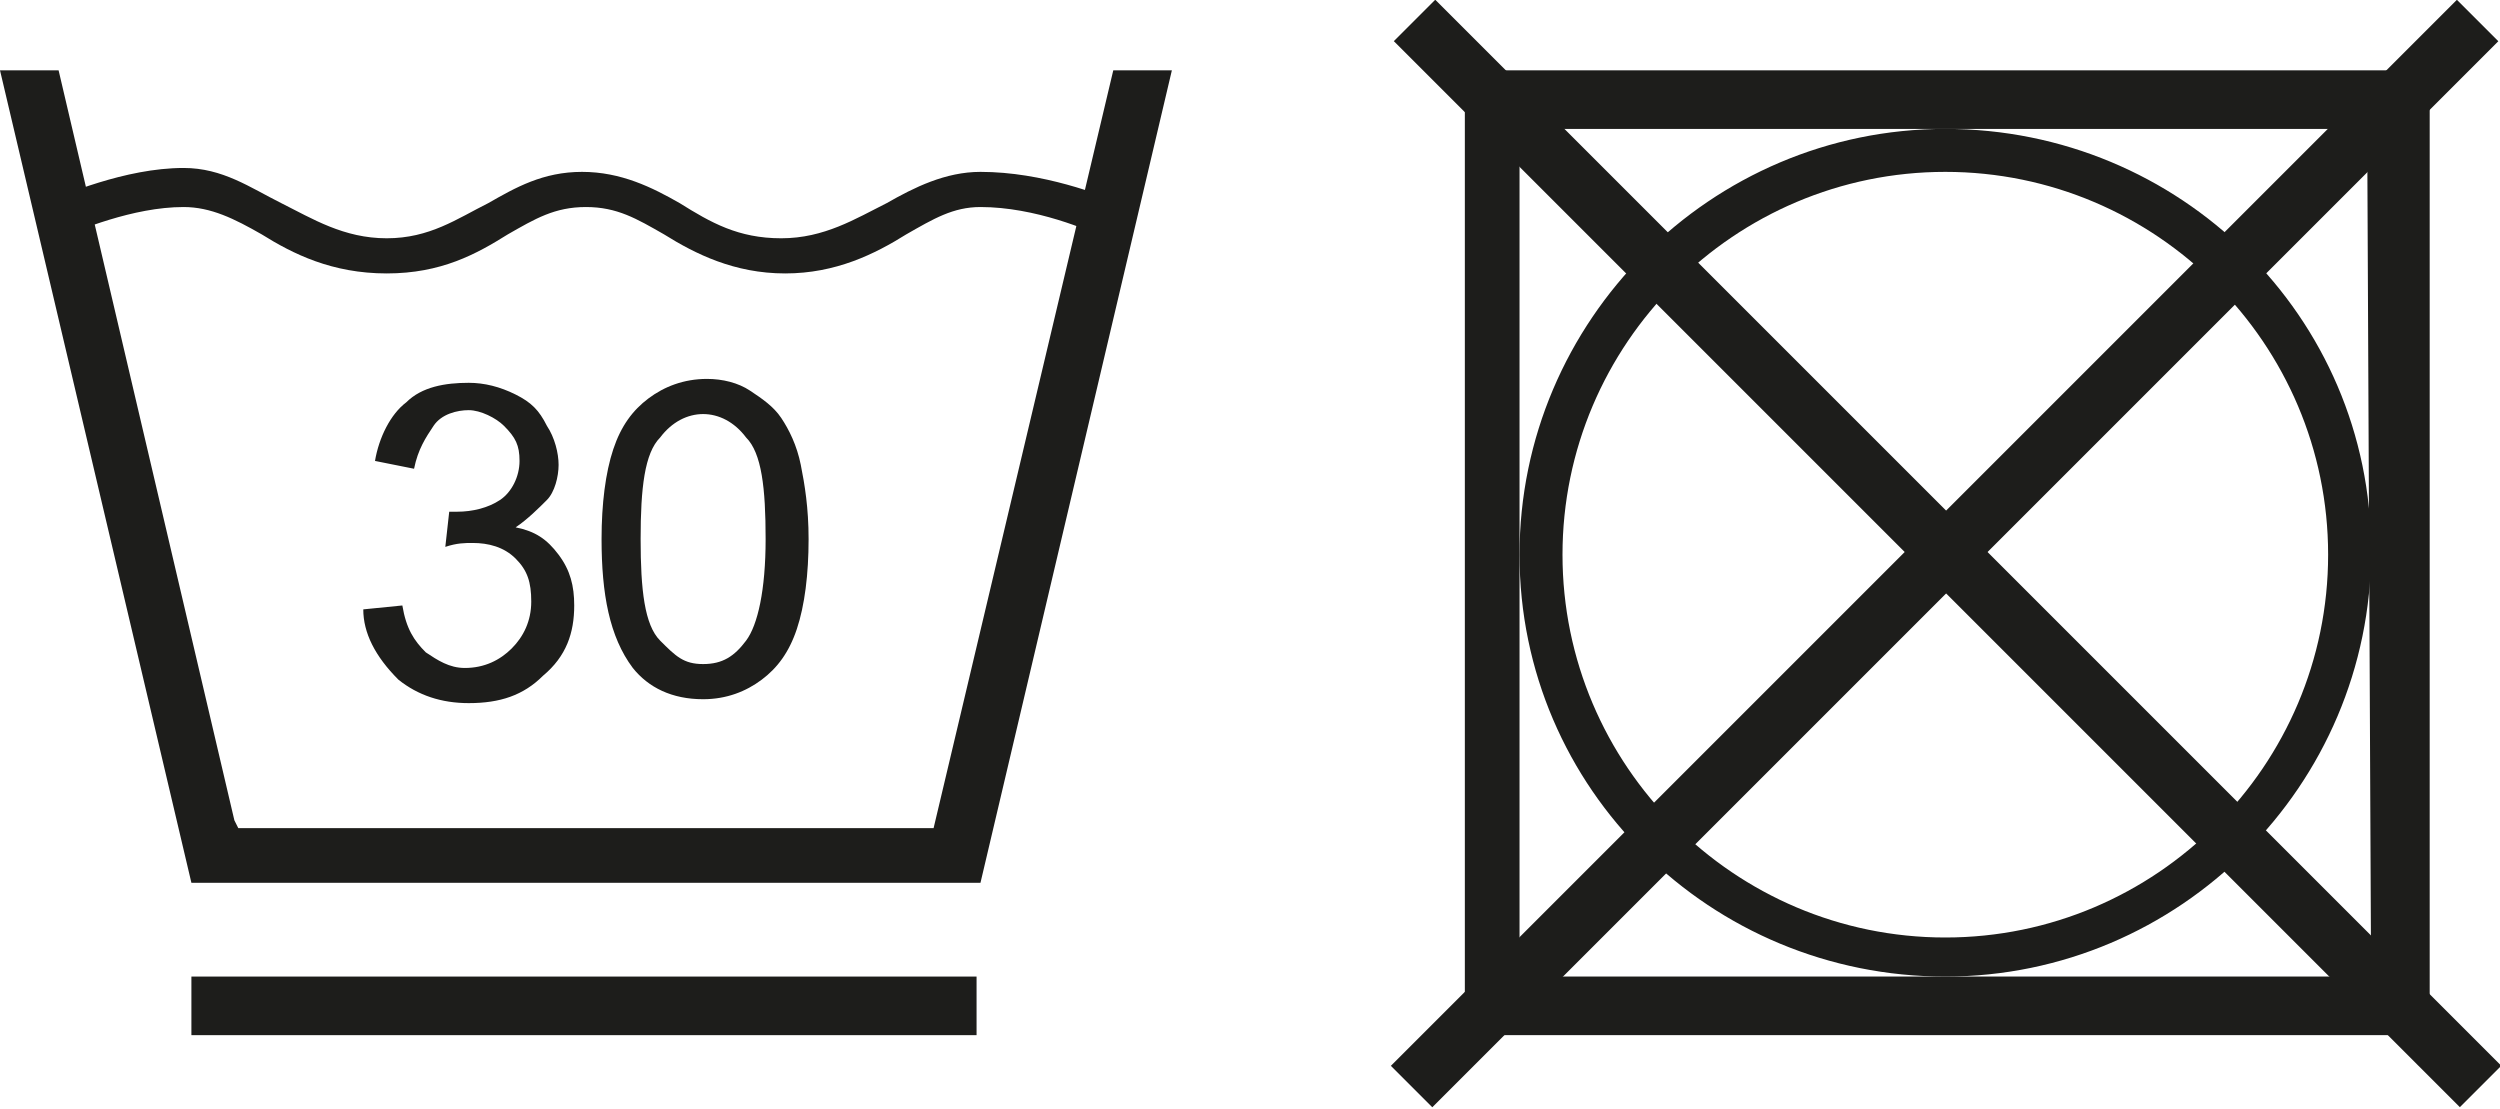
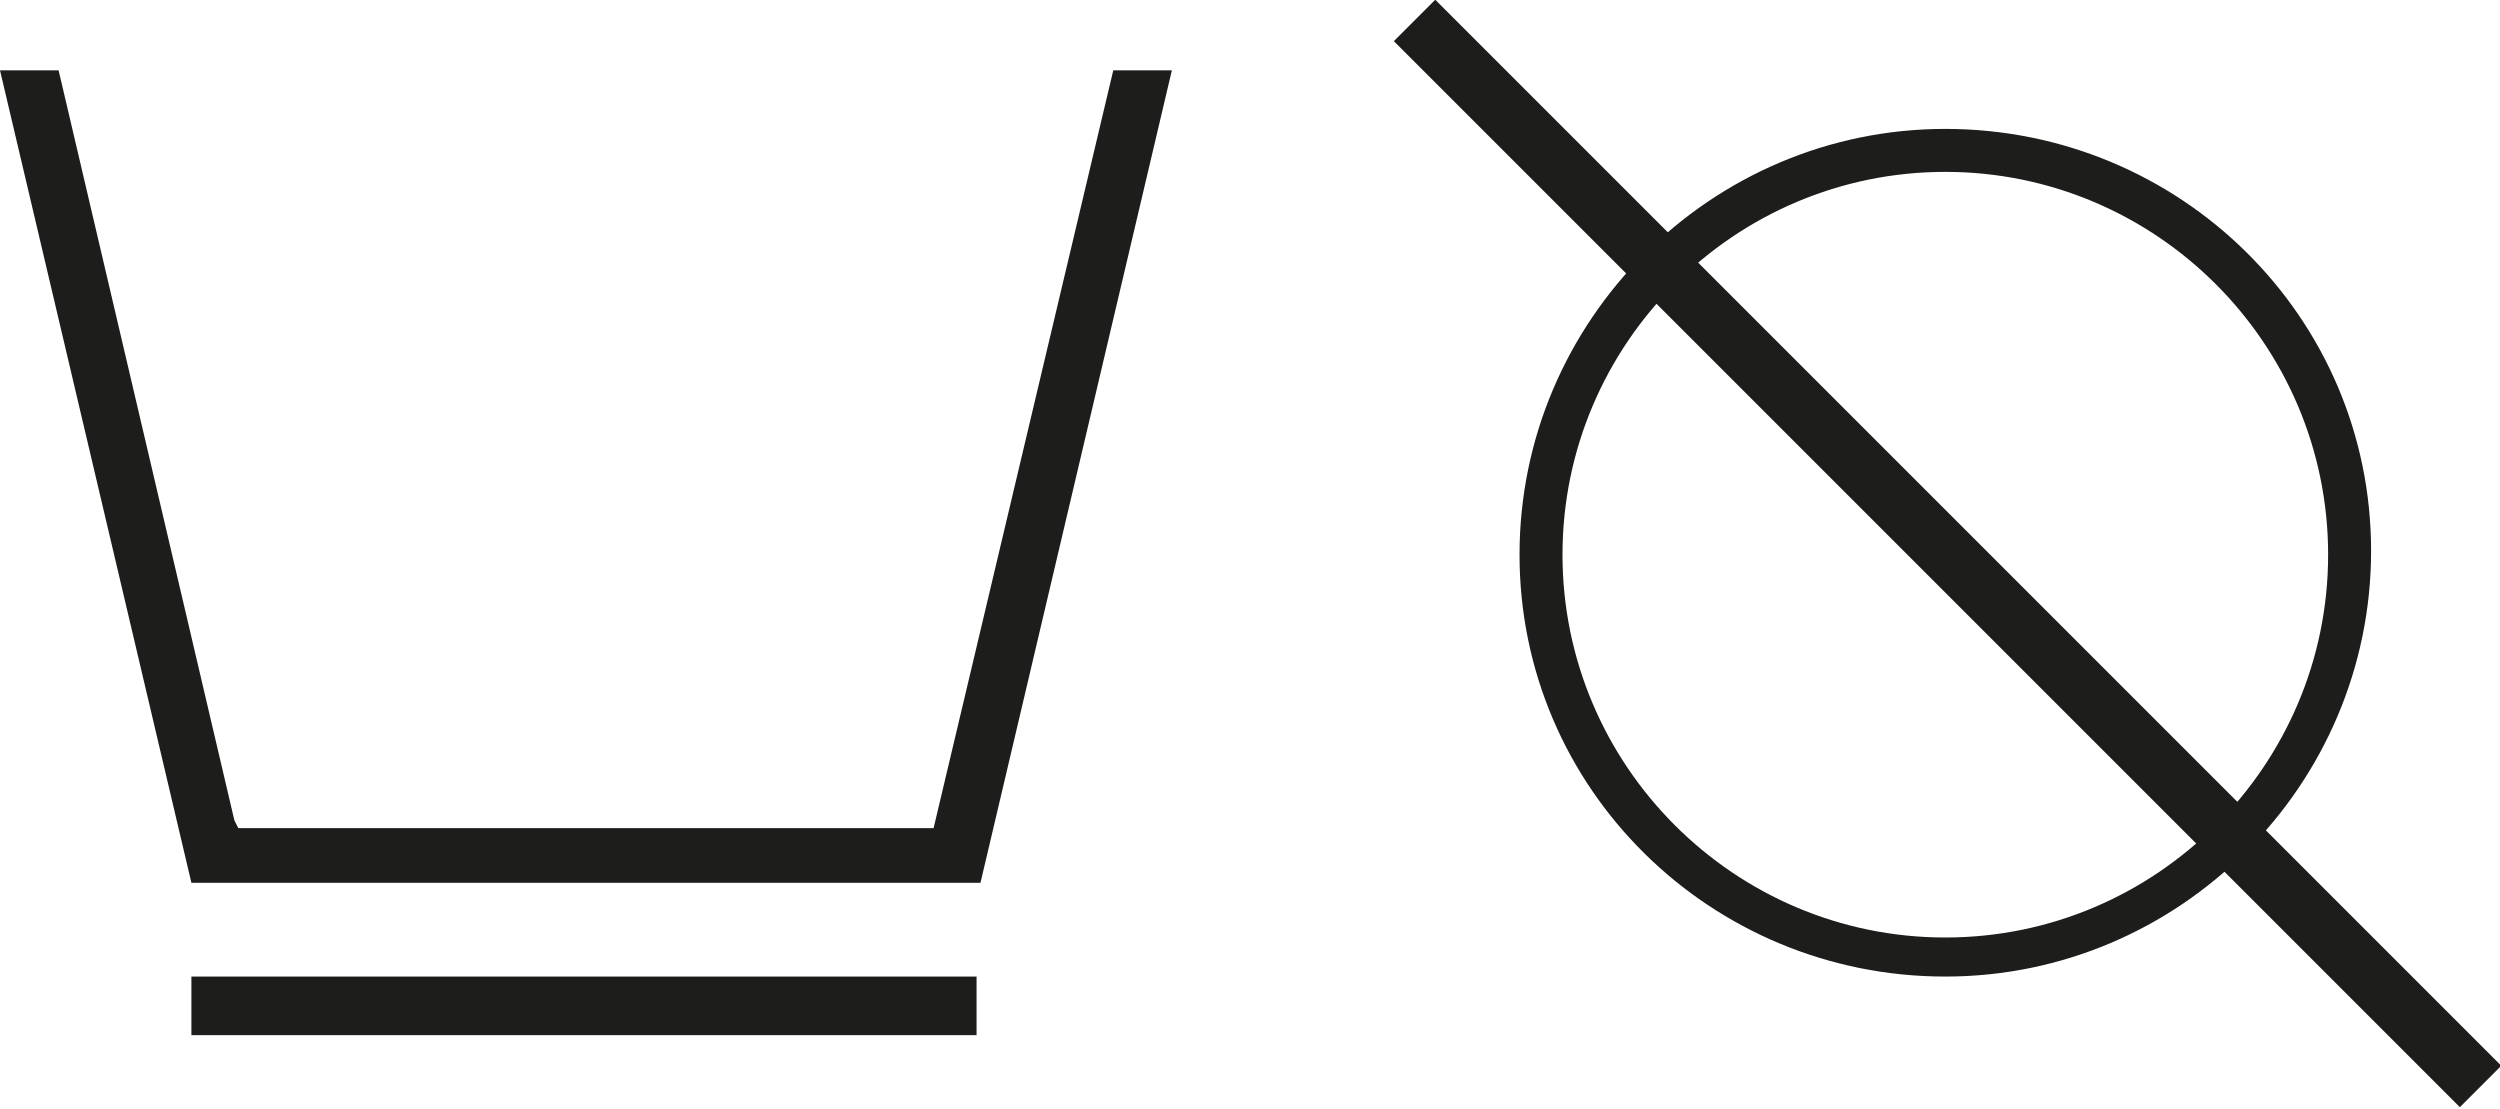
<svg xmlns="http://www.w3.org/2000/svg" xml:space="preserve" style="enable-background:new 0 0 64 28.4;" viewBox="0 0 64 28.4" y="0px" x="0px" id="Layer_2" version="1.1">
  <style type="text/css">
	.st0{fill:#1D1D1B;}
</style>
  <g id="Layer_1-2">
    <g>
-       <path d="M20,6.1c-1.1,0-1.8-0.4-2.6-0.9c-0.7-0.4-1.5-0.8-2.5-0.8s-1.7,0.4-2.4,0.8c-0.8,0.4-1.5,0.9-2.6,0.9    S8,5.6,7.2,5.2C6.4,4.8,5.7,4.3,4.7,4.3C3.2,4.3,1.6,5,1.1,5.2l0.4,0.9C2,5.9,3.4,5.3,4.7,5.3C5.4,5.3,6,5.6,6.7,6    c0.8,0.5,1.8,1,3.2,1s2.3-0.5,3.1-1c0.7-0.4,1.2-0.7,2-0.7s1.3,0.3,2,0.7c0.8,0.5,1.8,1,3.1,1s2.3-0.5,3.1-1    c0.7-0.4,1.2-0.7,1.9-0.7c1.4,0,2.8,0.6,3.2,0.8l0.4-0.9c-0.5-0.2-2-0.8-3.6-0.8c-0.9,0-1.7,0.4-2.4,0.8C21.9,5.6,21.1,6.1,20,6.1    z" class="st0" />
      <g>
-         <path d="M9.3,15.6l1-0.1c0.1,0.6,0.3,0.9,0.6,1.2c0.3,0.2,0.6,0.4,1,0.4c0.5,0,0.9-0.2,1.2-0.5s0.5-0.7,0.5-1.2     s-0.1-0.8-0.4-1.1s-0.7-0.4-1.1-0.4c-0.2,0-0.4,0-0.7,0.1l0.1-0.9c0.1,0,0.1,0,0.2,0c0.4,0,0.8-0.1,1.1-0.3     c0.3-0.2,0.5-0.6,0.5-1c0-0.4-0.1-0.6-0.4-0.9c-0.2-0.2-0.6-0.4-0.9-0.4s-0.7,0.1-0.9,0.4s-0.4,0.6-0.5,1.1l-1-0.2     c0.1-0.6,0.4-1.2,0.8-1.5c0.4-0.4,1-0.5,1.6-0.5c0.4,0,0.8,0.1,1.2,0.3s0.6,0.4,0.8,0.8c0.2,0.3,0.3,0.7,0.3,1     c0,0.3-0.1,0.7-0.3,0.9s-0.5,0.5-0.8,0.7c0.5,0.1,0.8,0.3,1.1,0.7s0.4,0.8,0.4,1.3c0,0.7-0.2,1.3-0.8,1.8     c-0.5,0.5-1.1,0.7-1.9,0.7c-0.7,0-1.3-0.2-1.8-0.6C9.6,16.8,9.3,16.2,9.3,15.6L9.3,15.6z" class="st0" />
-         <path d="M15.4,13.8c0-0.9,0.1-1.7,0.3-2.3s0.5-1,0.9-1.3c0.4-0.3,0.9-0.5,1.5-0.5c0.4,0,0.8,0.1,1.1,0.3     s0.6,0.4,0.8,0.7s0.4,0.7,0.5,1.2c0.1,0.5,0.2,1.1,0.2,1.9c0,0.9-0.1,1.7-0.3,2.3c-0.2,0.6-0.5,1-0.9,1.3     c-0.4,0.3-0.9,0.5-1.5,0.5c-0.8,0-1.4-0.3-1.8-0.8C15.6,16.3,15.4,15.2,15.4,13.8L15.4,13.8z M16.4,13.8c0,1.3,0.1,2.2,0.5,2.6     S17.5,17,18,17s0.8-0.2,1.1-0.6c0.3-0.4,0.5-1.3,0.5-2.6s-0.1-2.2-0.5-2.6c-0.3-0.4-0.7-0.6-1.1-0.6s-0.8,0.2-1.1,0.6     C16.5,11.6,16.4,12.5,16.4,13.8z" class="st0" />
-       </g>
+         </g>
      <rect height="1.5" width="20.1" class="st0" y="25" x="4.9" />
      <polygon points="28.5,1.8 23.9,21.2 6.1,21.2 6,21 1.5,1.8 0,1.8 4.9,22.6 25.1,22.6 30,1.8" class="st0" />
    </g>
    <g>
      <path d="M49.8,3.3c-6,0-10.9,4.9-10.9,10.9S43.8,25,49.8,25s10.9-4.9,10.9-10.9S55.8,3.3,49.8,3.3z M49.8,24    c-5.4,0-9.8-4.4-9.8-9.8s4.4-9.8,9.8-9.8s9.8,4.4,9.8,9.8S55.2,24,49.8,24z" class="st0" />
-       <path d="M37.5,1.8v24.7h24.7V1.8H37.5z M60.7,25H38.9V3.3h21.7L60.7,25L60.7,25z" class="st0" />
      <rect height="38.6" width="1.5" class="st0" transform="matrix(0.707 -0.707 0.707 0.707 4.574 39.373)" y="-5.1" x="49.1" />
-       <rect height="1.5" width="38.6" class="st0" transform="matrix(0.707 -0.707 0.707 0.707 4.569 39.375)" y="13.4" x="30.5" />
    </g>
  </g>
</svg>